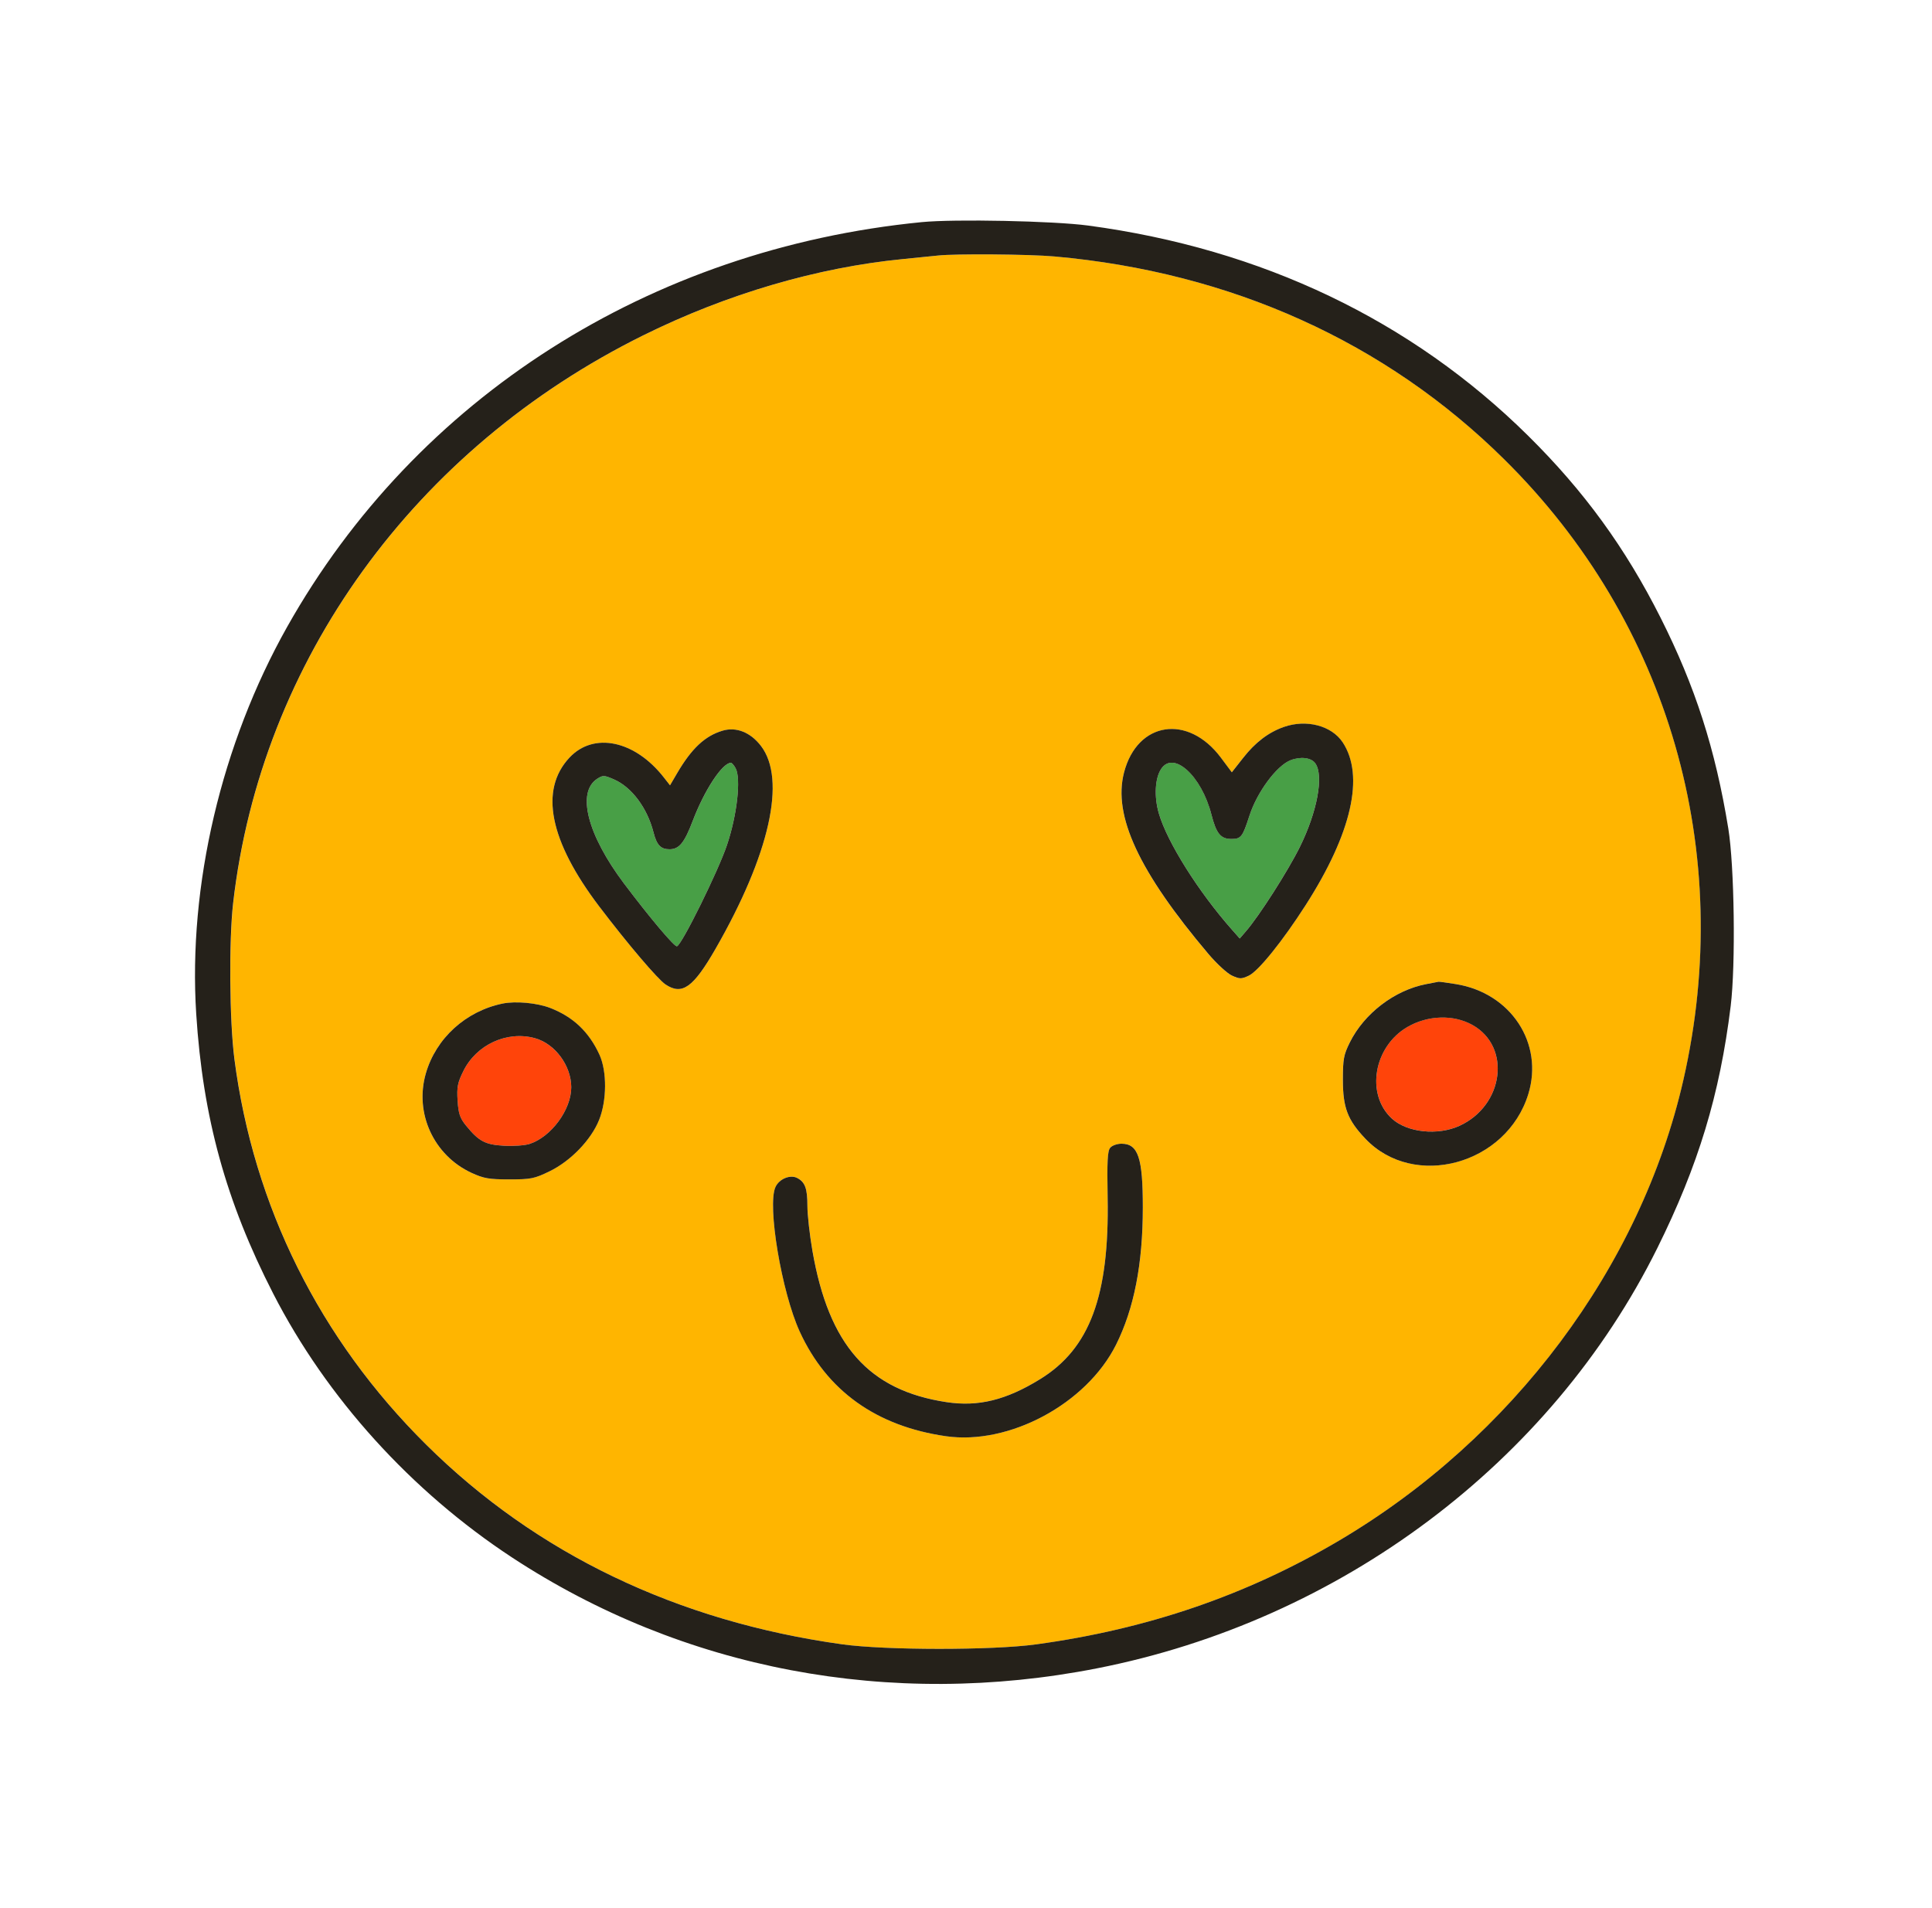
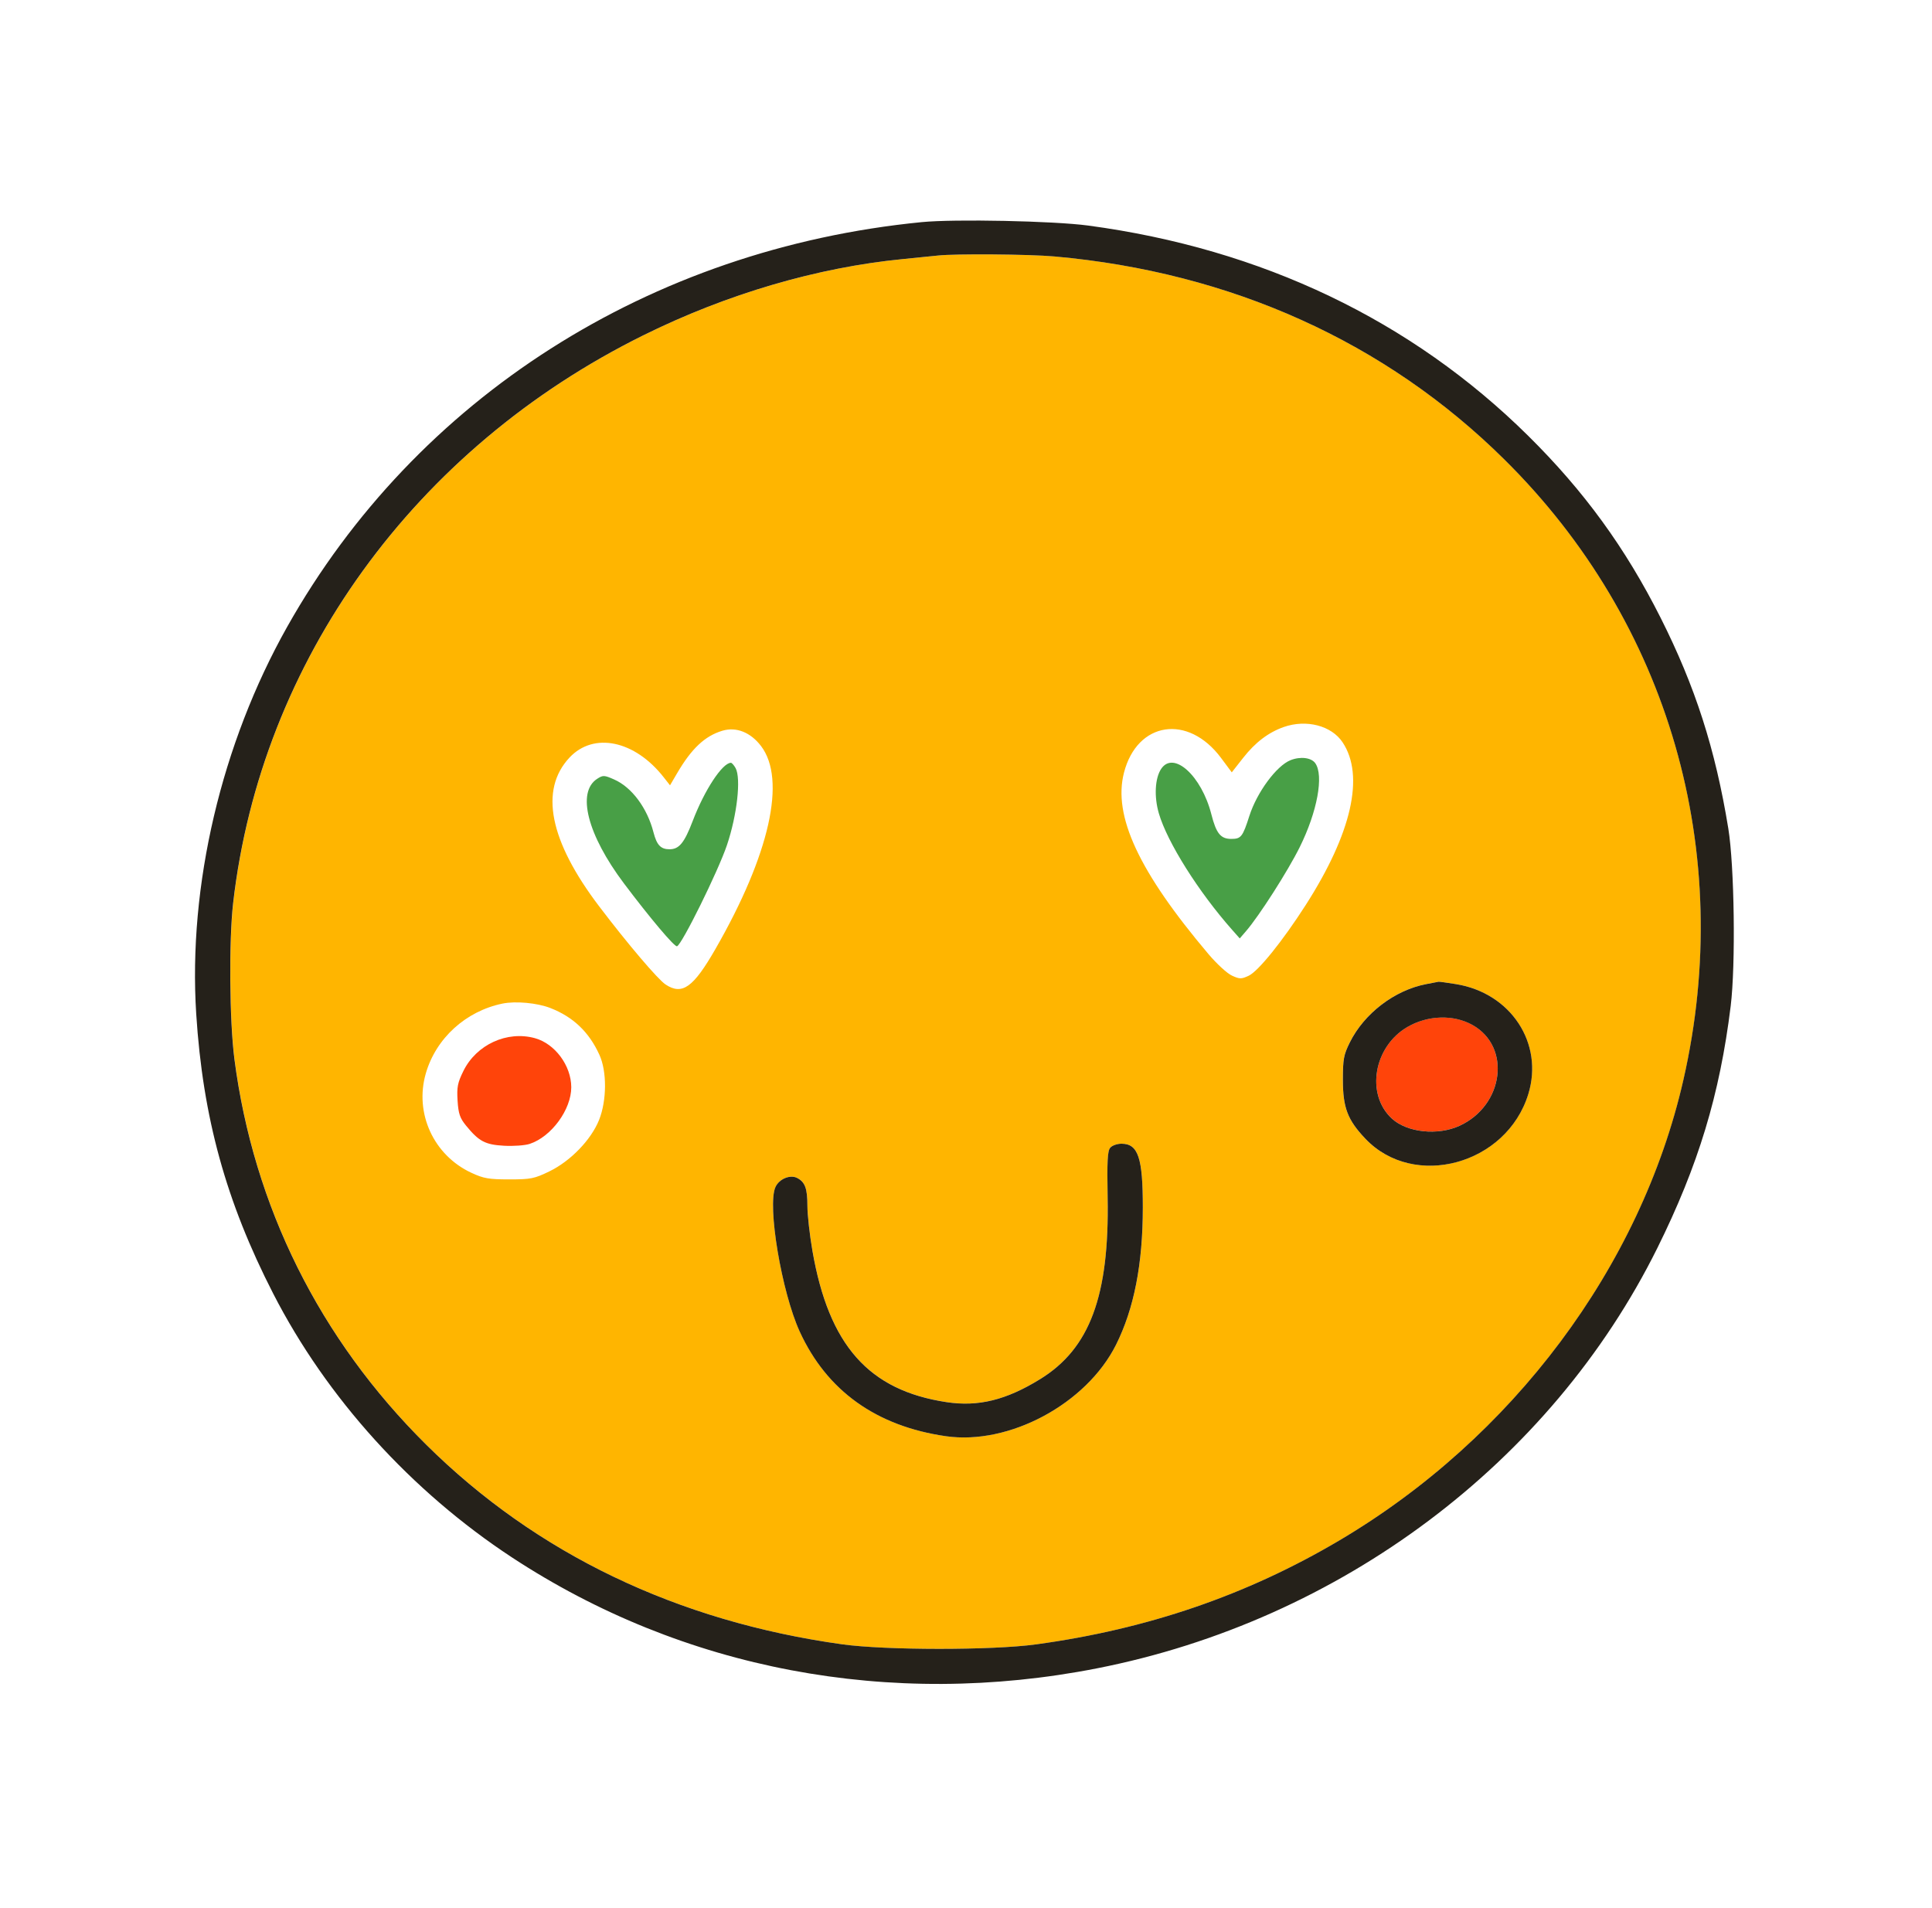
<svg xmlns="http://www.w3.org/2000/svg" width="80" height="79" viewBox="0 0 80 79" fill="none">
  <path d="M22.148 42.989C20.996 42.672 19.726 43.255 19.188 44.349C18.949 44.834 18.912 45.015 18.947 45.575C18.981 46.114 19.043 46.298 19.296 46.608C19.83 47.263 20.09 47.401 20.872 47.444C21.262 47.466 21.738 47.431 21.931 47.368C22.83 47.073 23.656 45.947 23.655 45.02C23.652 44.123 22.978 43.217 22.148 42.989Z" fill="#FF440A" />
  <path d="M53.435 31.479C52.857 31.711 52.049 32.805 51.735 33.782C51.455 34.656 51.389 34.738 50.985 34.738C50.544 34.738 50.362 34.514 50.16 33.72C49.752 32.122 48.594 31.073 48.082 31.837C47.824 32.225 47.783 32.987 47.985 33.679C48.331 34.871 49.624 36.926 51.02 38.503L51.335 38.859L51.598 38.554C52.143 37.922 53.327 36.07 53.817 35.083C54.545 33.618 54.824 32.11 54.462 31.602C54.295 31.369 53.846 31.315 53.435 31.479Z" fill="#489F46" />
  <path d="M30.264 31.586C29.908 31.596 29.173 32.715 28.687 33.987C28.338 34.902 28.122 35.167 27.724 35.167C27.359 35.167 27.196 34.994 27.059 34.464C26.8 33.457 26.161 32.598 25.43 32.277C25.019 32.095 24.969 32.094 24.73 32.248C23.87 32.801 24.321 34.566 25.837 36.582C26.918 38.018 27.926 39.214 28.033 39.184C28.229 39.129 29.734 36.083 30.102 34.994C30.521 33.752 30.691 32.234 30.46 31.807C30.392 31.686 30.304 31.585 30.264 31.586Z" fill="#489F46" />
  <path d="M43.671 10.62C42.621 10.525 39.548 10.502 38.836 10.582C38.666 10.601 38.024 10.665 37.396 10.727C33.847 11.074 30.107 12.17 26.645 13.883C17.162 18.575 10.812 27.36 9.659 37.386C9.479 38.949 9.504 42.271 9.71 43.849C10.5 49.946 13.238 55.453 17.659 59.829C22.215 64.34 28.045 67.137 34.876 68.089C36.67 68.34 41.079 68.341 42.902 68.092C47.51 67.463 51.615 66.058 55.444 63.799C62.636 59.553 67.941 52.46 69.707 44.724C71.863 35.288 69.118 25.773 62.295 19.023C57.377 14.161 50.975 11.272 43.671 10.62ZM24.807 46.374C24.478 47.196 23.628 48.077 22.753 48.503C22.122 48.809 21.982 48.837 21.087 48.837C20.243 48.837 20.029 48.801 19.523 48.566C17.957 47.842 17.155 46.099 17.632 44.449C18.052 42.993 19.287 41.87 20.808 41.557C21.353 41.446 22.239 41.528 22.784 41.739C23.733 42.108 24.388 42.73 24.819 43.676C25.135 44.361 25.128 45.568 24.807 46.374ZM29.63 39.288C28.708 40.896 28.249 41.223 27.559 40.766C27.239 40.554 25.99 39.085 24.815 37.537C22.75 34.82 22.328 32.708 23.583 31.369C24.584 30.302 26.283 30.657 27.481 32.184L27.744 32.519L28.036 32.021C28.636 30.994 29.189 30.475 29.915 30.258C30.486 30.088 31.077 30.322 31.512 30.891C32.568 32.278 31.873 35.38 29.63 39.288ZM46.212 55.686C44.987 58.132 41.788 59.85 39.164 59.47C36.284 59.054 34.239 57.588 33.116 55.136C32.365 53.497 31.763 49.908 32.112 49.151C32.267 48.815 32.722 48.624 33.012 48.777C33.337 48.947 33.434 49.212 33.434 49.935C33.434 50.298 33.528 51.136 33.642 51.787C34.32 55.706 35.972 57.571 39.196 58.059C40.512 58.258 41.666 57.974 43.075 57.104C45.129 55.836 45.938 53.661 45.866 49.589C45.839 48.093 45.861 47.66 45.971 47.527C46.05 47.433 46.255 47.359 46.44 47.359C47.131 47.359 47.324 47.939 47.324 50.005C47.324 52.337 46.961 54.192 46.212 55.686ZM54.066 37.477C53.107 38.973 52.101 40.219 51.706 40.404C51.402 40.546 51.33 40.546 51.012 40.399C50.814 40.309 50.381 39.911 50.037 39.504C47.155 36.094 46.078 33.782 46.542 31.993C47.09 29.876 49.194 29.556 50.558 31.381L51.005 31.982L51.477 31.381C51.98 30.74 52.522 30.329 53.156 30.105C54.093 29.776 55.136 30.047 55.595 30.74C56.513 32.121 55.971 34.505 54.066 37.477ZM63.283 45.304C62.386 48.225 58.544 49.273 56.53 47.146C55.799 46.374 55.604 45.863 55.604 44.713C55.604 43.857 55.638 43.679 55.891 43.165C56.485 41.964 57.744 41.003 59.05 40.751C59.307 40.7 59.536 40.656 59.565 40.651C59.593 40.645 59.915 40.689 60.285 40.749C62.561 41.118 63.93 43.198 63.283 45.304Z" fill="#FFB500" />
  <path d="M58.281 42.522C56.882 43.332 56.544 45.31 57.632 46.315C58.262 46.897 59.536 47.034 60.441 46.615C62.273 45.769 62.582 43.348 60.976 42.442C60.194 42.002 59.123 42.033 58.281 42.522Z" fill="#FF440A" />
  <path d="M68.761 25.579C67.305 22.688 65.594 20.335 63.28 18.047C58.445 13.264 52.251 10.303 45.059 9.34C43.628 9.148 39.529 9.064 38.166 9.198C26.9 10.306 17.227 16.476 11.892 25.955C9.166 30.798 7.785 36.674 8.125 41.986C8.399 46.271 9.358 49.754 11.314 53.569C13.528 57.885 17.025 61.747 21.2 64.491C28.273 69.137 36.859 70.765 45.419 69.085C55.501 67.106 64.212 60.575 68.623 51.688C70.322 48.262 71.213 45.326 71.664 41.661C71.874 39.952 71.818 35.854 71.565 34.303C71.028 31.014 70.197 28.43 68.761 25.579ZM69.704 44.724C67.938 52.458 62.633 59.553 55.44 63.799C51.614 66.058 47.509 67.463 42.898 68.092C41.078 68.341 36.667 68.338 34.873 68.089C28.042 67.137 22.21 64.34 17.656 59.829C13.235 55.453 10.496 49.946 9.706 43.849C9.502 42.271 9.475 38.948 9.655 37.386C10.809 27.36 17.159 18.575 26.642 13.883C30.103 12.17 33.844 11.074 37.393 10.727C38.021 10.665 38.663 10.601 38.833 10.582C39.545 10.502 42.62 10.525 43.668 10.62C50.974 11.272 57.376 14.162 62.29 19.024C69.117 25.773 71.86 35.288 69.704 44.724Z" fill="#25211A" />
-   <path d="M55.597 30.738C55.136 30.045 54.093 29.774 53.158 30.103C52.524 30.327 51.982 30.738 51.479 31.38L51.007 31.98L50.559 31.38C49.196 29.553 47.091 29.873 46.543 31.991C46.08 33.78 47.157 36.094 50.038 39.502C50.383 39.909 50.816 40.308 51.014 40.398C51.332 40.544 51.402 40.544 51.708 40.402C52.103 40.218 53.108 38.973 54.067 37.476C55.971 34.505 56.513 32.121 55.597 30.738ZM53.817 35.085C53.327 36.072 52.143 37.925 51.598 38.555L51.335 38.861L51.02 38.505C49.624 36.927 48.331 34.872 47.985 33.681C47.784 32.989 47.824 32.226 48.082 31.838C48.592 31.073 49.75 32.124 50.16 33.722C50.362 34.516 50.544 34.74 50.985 34.74C51.389 34.74 51.453 34.658 51.735 33.783C52.049 32.806 52.857 31.711 53.435 31.481C53.846 31.317 54.295 31.37 54.462 31.605C54.825 32.113 54.545 33.619 53.817 35.085Z" fill="#25211A" />
-   <path d="M29.915 30.258C29.189 30.475 28.636 30.994 28.036 32.021L27.744 32.519L27.481 32.184C26.283 30.657 24.584 30.302 23.583 31.369C22.328 32.707 22.75 34.819 24.814 37.537C25.99 39.085 27.239 40.554 27.559 40.766C28.247 41.223 28.706 40.896 29.63 39.288C31.873 35.38 32.568 32.277 31.512 30.891C31.077 30.322 30.484 30.086 29.915 30.258ZM30.102 34.994C29.734 36.083 28.23 39.129 28.032 39.184C27.927 39.214 26.917 38.016 25.837 36.582C24.321 34.566 23.87 32.803 24.73 32.248C24.969 32.094 25.018 32.097 25.429 32.277C26.161 32.598 26.801 33.457 27.059 34.464C27.195 34.994 27.359 35.167 27.723 35.167C28.123 35.167 28.338 34.902 28.687 33.986C29.171 32.715 29.907 31.596 30.264 31.586C30.304 31.585 30.392 31.686 30.459 31.808C30.691 32.234 30.521 33.752 30.102 34.994Z" fill="#25211A" />
  <path d="M59.566 40.653C59.538 40.659 59.31 40.703 59.052 40.752C57.745 41.004 56.487 41.966 55.893 43.166C55.638 43.68 55.606 43.858 55.606 44.714C55.606 45.865 55.8 46.375 56.532 47.147C58.545 49.275 62.387 48.227 63.284 45.305C63.931 43.2 62.561 41.118 60.288 40.751C59.917 40.691 59.595 40.647 59.566 40.653ZM60.441 46.616C59.536 47.034 58.261 46.898 57.632 46.317C56.543 45.311 56.882 43.334 58.281 42.524C59.125 42.035 60.194 42.004 60.976 42.445C62.583 43.349 62.273 45.77 60.441 46.616Z" fill="#25211A" />
-   <path d="M22.785 41.739C22.24 41.528 21.355 41.446 20.81 41.557C19.287 41.87 18.052 42.993 17.633 44.449C17.157 46.098 17.958 47.841 19.524 48.566C20.031 48.799 20.244 48.837 21.088 48.837C21.984 48.837 22.124 48.809 22.755 48.503C23.629 48.079 24.479 47.198 24.808 46.374C25.13 45.57 25.136 44.363 24.823 43.676C24.389 42.728 23.735 42.108 22.785 41.739ZM21.931 47.368C21.738 47.431 21.262 47.466 20.872 47.444C20.09 47.4 19.83 47.263 19.296 46.608C19.045 46.3 18.983 46.115 18.948 45.575C18.913 45.015 18.948 44.834 19.188 44.349C19.727 43.255 20.996 42.673 22.148 42.989C22.98 43.217 23.652 44.123 23.655 45.02C23.657 45.945 22.83 47.073 21.931 47.368Z" fill="#25211A" />
  <path d="M46.438 47.36C46.254 47.36 46.048 47.434 45.97 47.529C45.86 47.661 45.838 48.093 45.865 49.59C45.937 53.661 45.129 55.837 43.074 57.106C41.664 57.976 40.511 58.26 39.195 58.061C35.971 57.574 34.319 55.708 33.64 51.789C33.527 51.138 33.433 50.298 33.433 49.937C33.433 49.214 33.337 48.95 33.011 48.779C32.722 48.627 32.265 48.816 32.111 49.152C31.762 49.91 32.364 53.499 33.114 55.138C34.237 57.59 36.283 59.055 39.163 59.471C41.787 59.851 44.985 58.133 46.211 55.688C46.959 54.194 47.322 52.339 47.322 50.008C47.324 47.94 47.13 47.36 46.438 47.36Z" fill="#25211A" />
</svg>